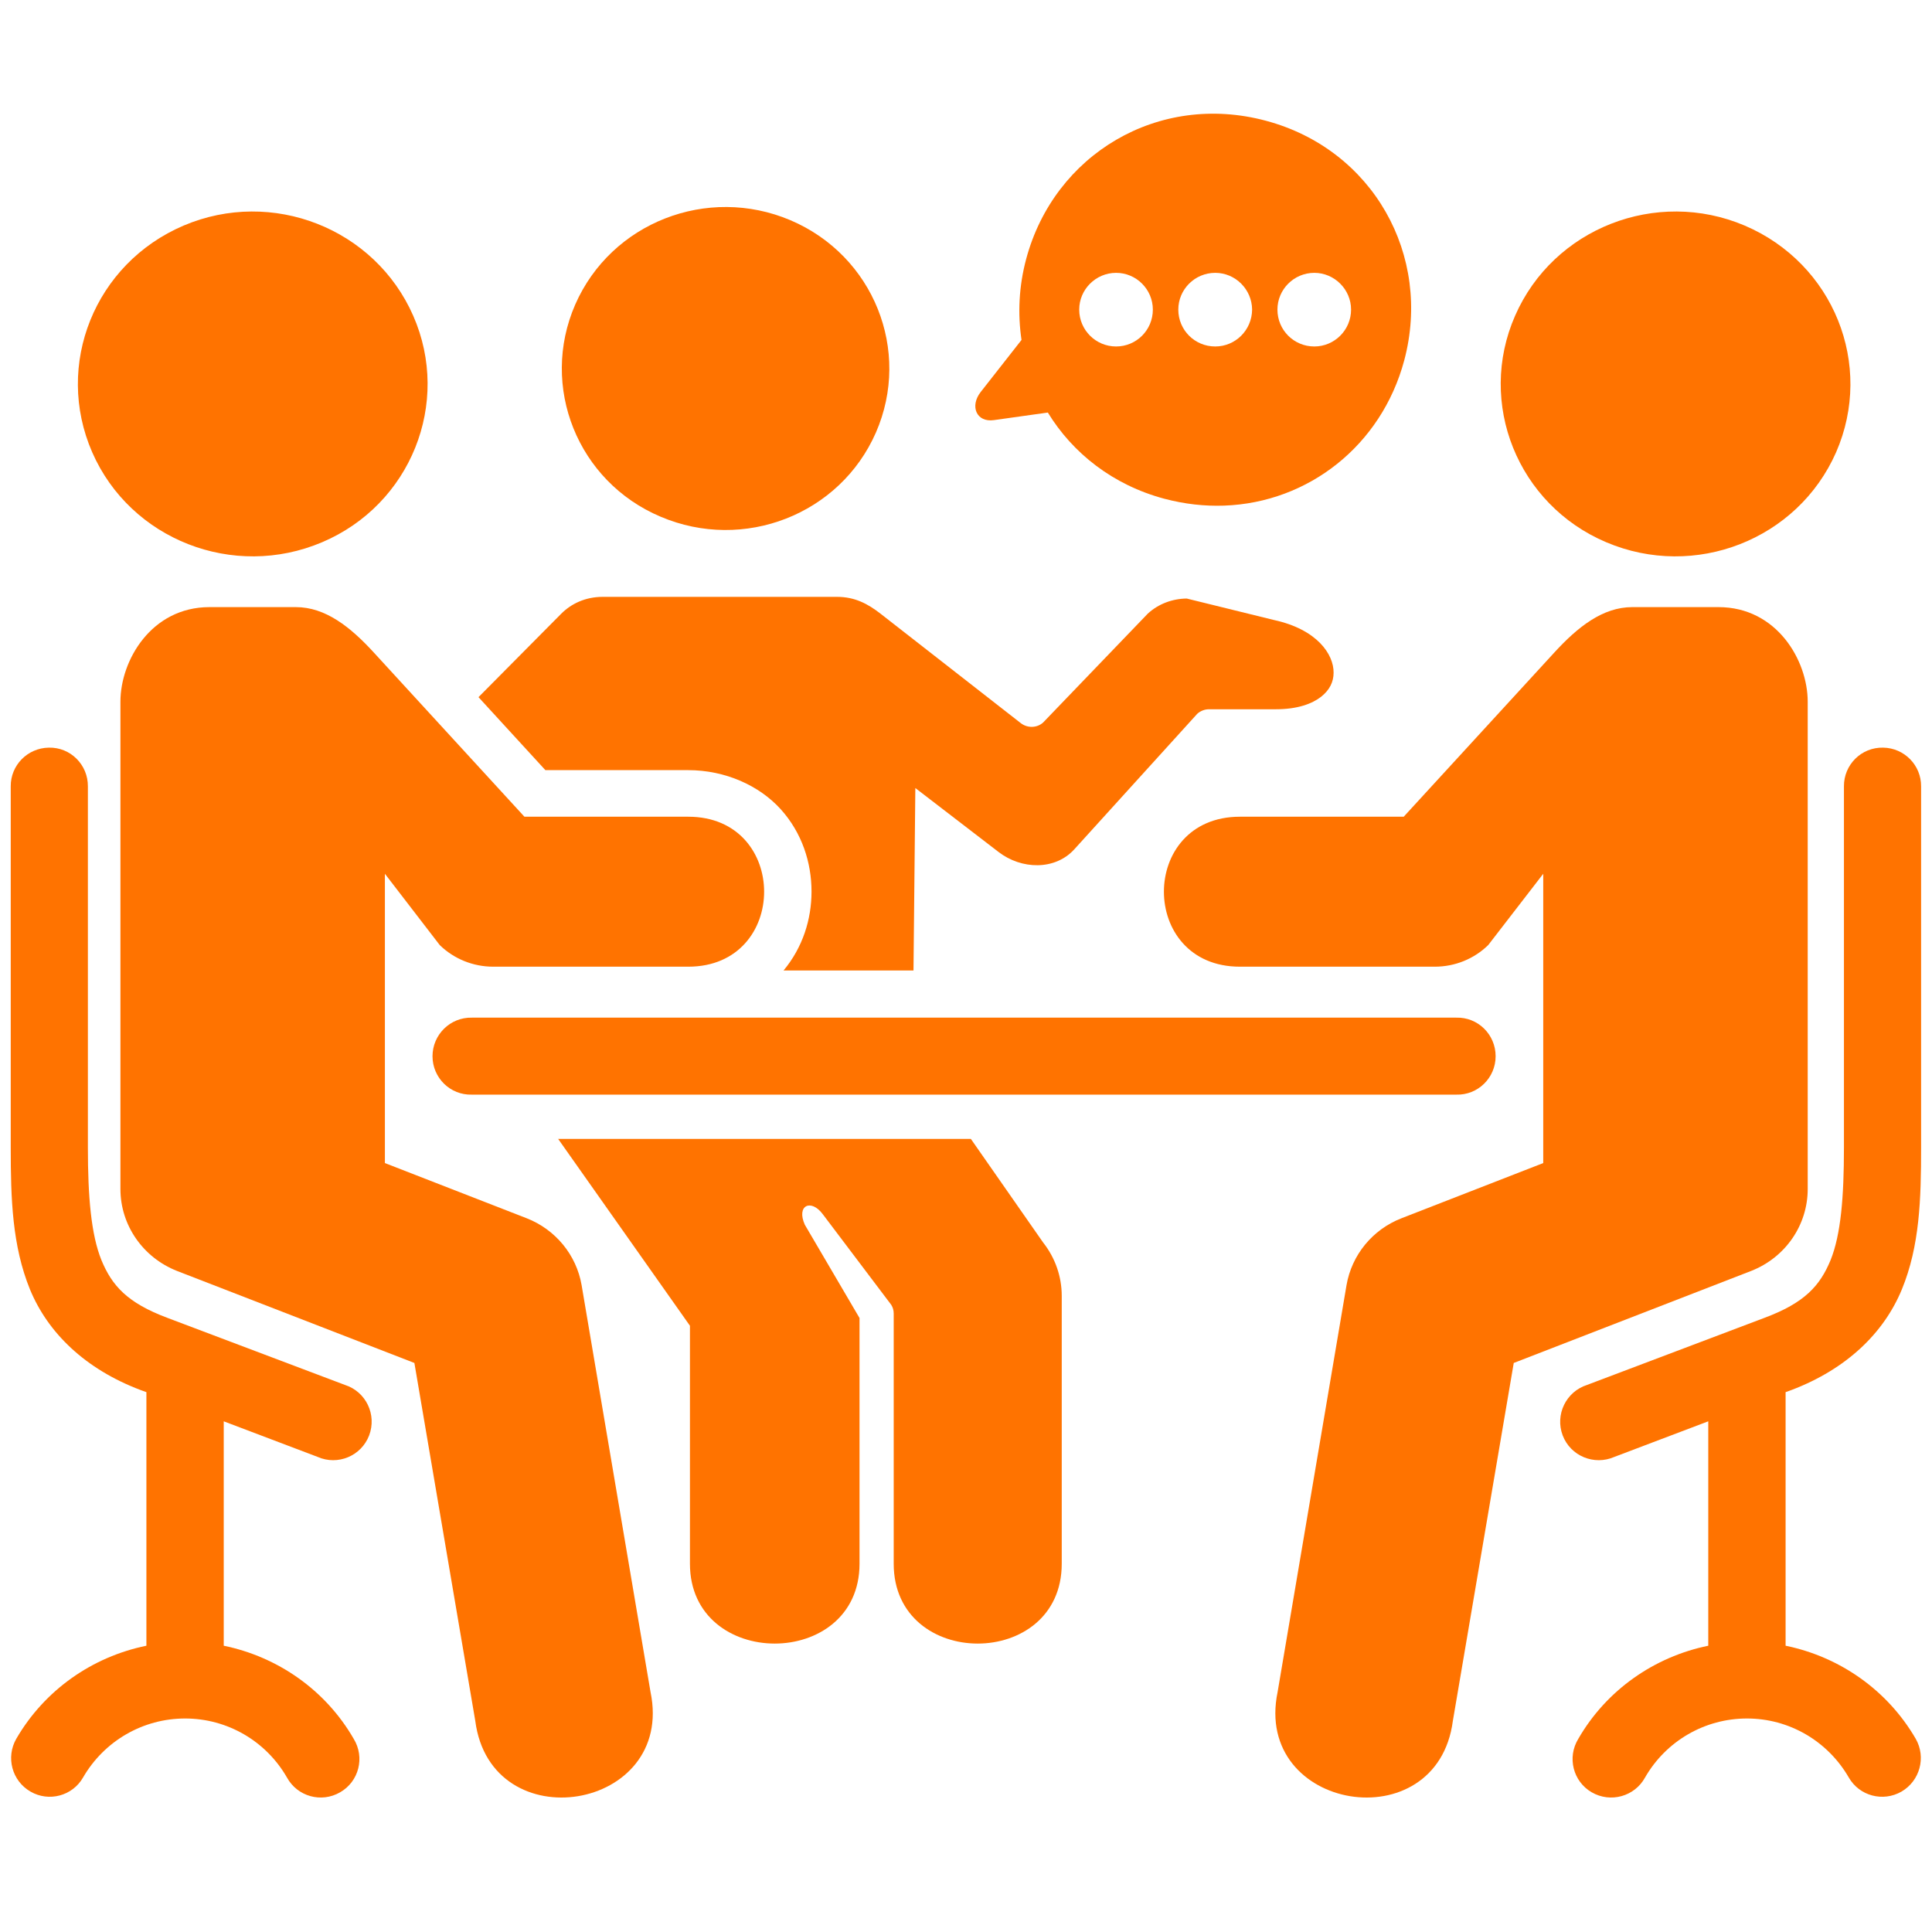
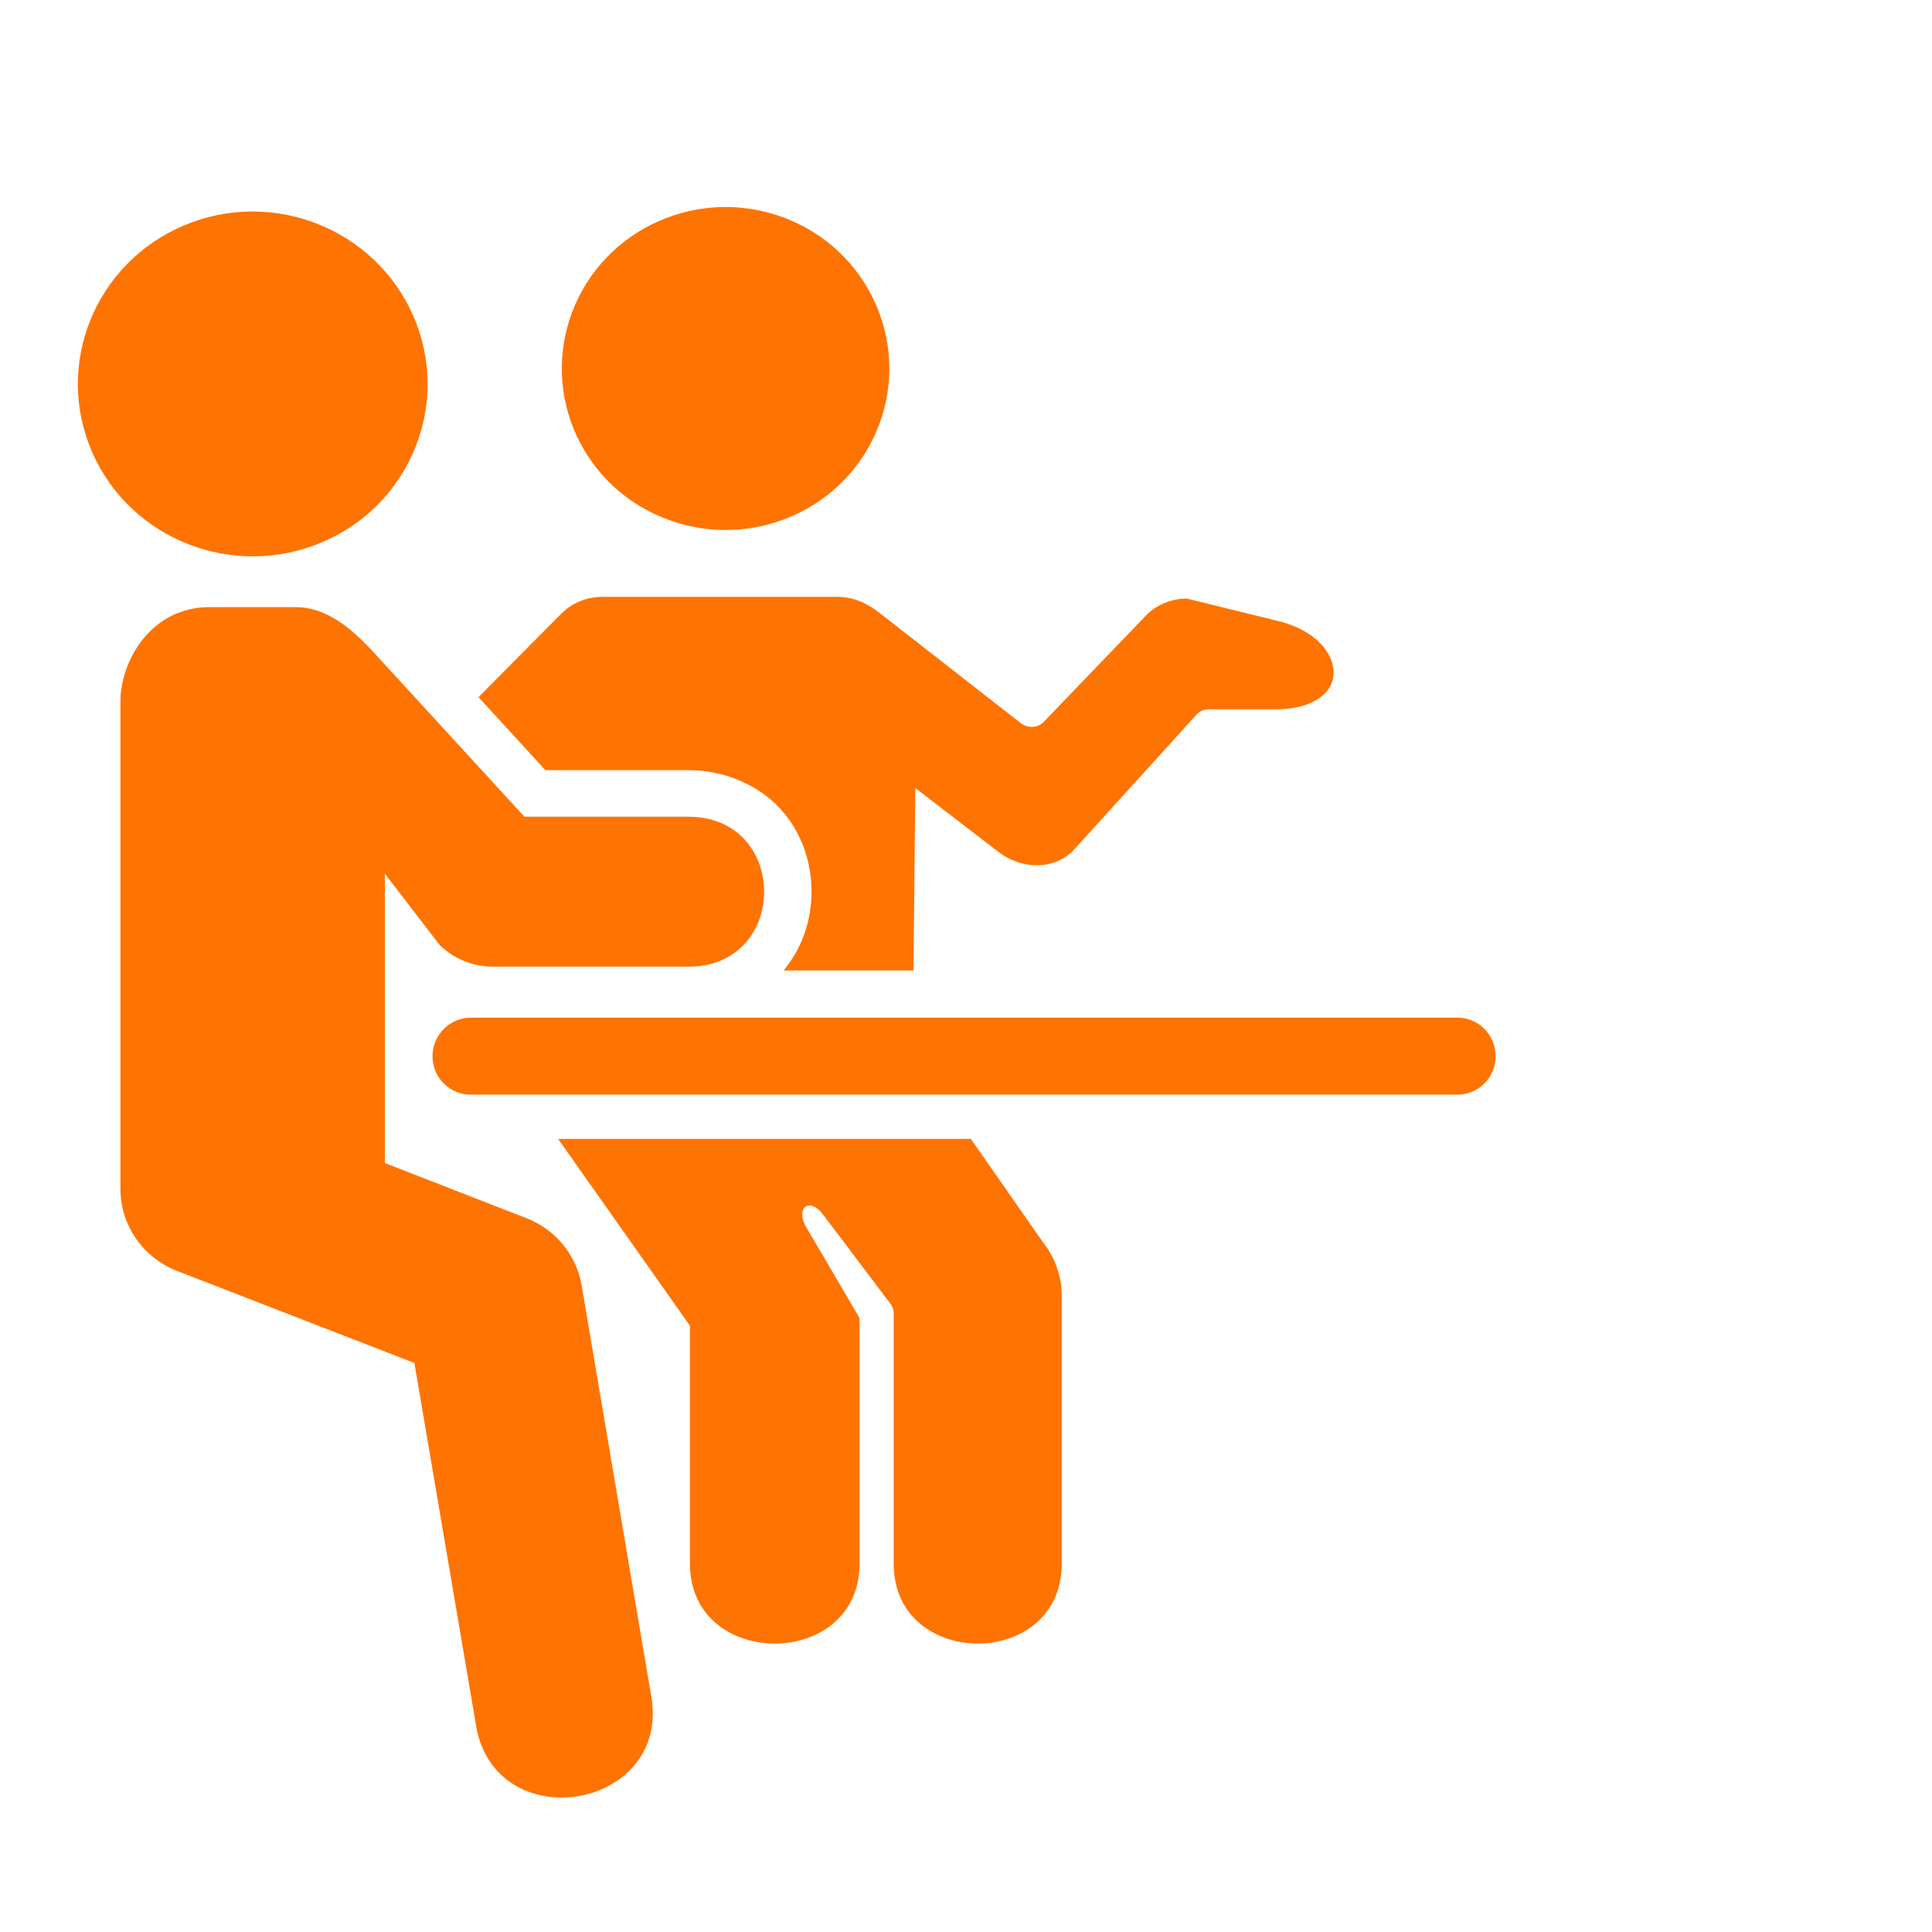
<svg xmlns="http://www.w3.org/2000/svg" width="60" zoomAndPan="magnify" viewBox="0 0 45 45" height="60" preserveAspectRatio="xMidYMid meet" version="1.0">
  <defs>
    <clipPath id="ec87237ed6">
      <path d="M 22 2.137 L 33 2.137 L 33 12 L 22 12 Z M 22 2.137 " clip-rule="nonzero" />
    </clipPath>
  </defs>
  <path fill="#ff7300" d="M 10.992 23.703 C 10.488 23.691 10.074 24.098 10.074 24.602 C 10.074 25.105 10.488 25.512 10.992 25.496 L 33.918 25.496 C 34.422 25.512 34.836 25.105 34.836 24.602 C 34.836 24.094 34.422 23.688 33.918 23.703 Z M 10.992 23.703 " fill-opacity="1" fill-rule="nonzero" />
-   <path fill="#ff7300" d="M 43.863 17.414 C 44.355 17.422 44.75 17.824 44.746 18.316 L 44.746 26.73 C 44.746 27.926 44.715 29.02 44.297 30.035 C 43.879 31.047 43.012 31.887 41.73 32.375 L 41.59 32.426 L 41.59 38.332 C 42.848 38.59 43.961 39.363 44.621 40.5 C 44.867 40.93 44.719 41.48 44.289 41.73 C 43.859 41.977 43.309 41.832 43.062 41.402 C 42.57 40.551 41.672 40.027 40.691 40.027 C 39.707 40.027 38.805 40.551 38.316 41.402 C 38.074 41.844 37.512 42 37.074 41.746 C 36.641 41.496 36.496 40.934 36.762 40.5 C 37.418 39.363 38.531 38.59 39.789 38.332 L 39.789 33.105 L 37.602 33.934 C 37.129 34.141 36.582 33.914 36.398 33.434 C 36.215 32.949 36.477 32.414 36.965 32.258 L 41.098 30.695 C 42.039 30.344 42.391 29.945 42.637 29.352 C 42.879 28.754 42.949 27.871 42.949 26.73 L 42.949 18.316 C 42.945 17.812 43.355 17.402 43.863 17.414 Z M 43.863 17.414 " fill-opacity="1" fill-rule="nonzero" />
-   <path fill="#ff7300" d="M 1.137 17.414 C 0.641 17.422 0.246 17.824 0.25 18.316 L 0.25 26.73 C 0.25 27.926 0.285 29.02 0.699 30.035 C 1.117 31.047 1.984 31.887 3.27 32.375 L 3.41 32.426 L 3.41 38.332 C 2.148 38.59 1.039 39.363 0.379 40.5 C 0.133 40.93 0.277 41.48 0.711 41.73 C 1.137 41.977 1.688 41.832 1.934 41.402 C 2.426 40.551 3.328 40.027 4.312 40.027 C 5.293 40.027 6.195 40.551 6.684 41.402 C 6.926 41.844 7.484 42 7.922 41.746 C 8.359 41.496 8.504 40.934 8.238 40.5 C 7.582 39.363 6.469 38.59 5.211 38.332 L 5.211 33.105 L 7.398 33.934 C 7.867 34.141 8.414 33.914 8.598 33.434 C 8.781 32.949 8.523 32.414 8.035 32.258 L 3.898 30.695 C 2.961 30.344 2.609 29.945 2.363 29.352 C 2.121 28.754 2.047 27.871 2.047 26.73 L 2.047 18.316 C 2.051 17.812 1.641 17.402 1.137 17.414 Z M 1.137 17.414 " fill-opacity="1" fill-rule="nonzero" />
-   <path fill="#ff7300" d="M 42.105 16.344 L 42.105 27.695 C 42.105 28.535 41.586 29.289 40.789 29.602 L 35.258 31.746 L 33.84 40.082 C 33.473 42.887 29.184 42.18 29.758 39.41 L 31.363 29.934 C 31.484 29.23 31.969 28.637 32.645 28.375 L 35.945 27.09 L 35.945 20.352 L 34.664 22.012 C 34.332 22.336 33.887 22.516 33.418 22.516 L 28.879 22.516 C 26.52 22.516 26.52 19.023 28.879 19.023 L 32.695 19.023 L 36.199 15.203 C 36.746 14.605 37.328 14.141 38.02 14.141 L 40.027 14.141 C 41.383 14.141 42.105 15.379 42.105 16.344 Z M 42.105 16.344 " fill-opacity="1" fill-rule="nonzero" />
  <path fill="#ff7300" d="M 14.039 13.902 C 13.629 13.902 13.301 14.066 13.074 14.293 L 11.145 16.238 L 12.703 17.938 L 16.027 17.938 C 16.895 17.938 17.684 18.297 18.184 18.848 C 18.68 19.398 18.902 20.09 18.902 20.766 C 18.902 21.41 18.699 22.066 18.25 22.605 L 21.277 22.605 L 21.32 18.355 L 23.258 19.844 C 23.789 20.254 24.57 20.277 25.02 19.785 L 27.887 16.625 C 27.961 16.559 28.059 16.52 28.16 16.52 L 29.715 16.52 C 30.227 16.52 30.562 16.391 30.77 16.23 C 30.973 16.07 31.062 15.879 31.062 15.668 C 31.066 15.242 30.68 14.66 29.672 14.441 L 27.641 13.941 C 27.305 13.945 26.98 14.066 26.734 14.293 L 24.297 16.828 C 24.156 16.957 23.934 16.965 23.777 16.844 L 20.508 14.293 C 20.215 14.066 19.914 13.902 19.496 13.902 Z M 14.039 13.902 " fill-opacity="1" fill-rule="nonzero" />
  <path fill="#ff7300" d="M 13 26.527 L 16.07 30.879 L 16.07 36.422 C 16.07 38.902 20.02 38.902 20.02 36.422 L 20.02 30.699 L 18.746 28.527 C 18.543 28.074 18.891 27.914 19.164 28.281 L 20.758 30.391 C 20.797 30.453 20.816 30.52 20.816 30.594 L 20.816 36.422 C 20.816 38.902 24.73 38.902 24.73 36.422 L 24.73 30.184 C 24.73 29.734 24.578 29.297 24.297 28.941 L 22.613 26.527 Z M 13 26.527 " fill-opacity="1" fill-rule="nonzero" />
  <path fill="#ff7300" d="M 20.402 10.074 C 19.566 11.984 17.324 12.859 15.387 12.035 C 13.453 11.219 12.566 9 13.398 7.094 C 14.234 5.184 16.477 4.309 18.41 5.129 C 20.348 5.953 21.234 8.168 20.402 10.074 Z M 20.402 10.074 " fill-opacity="1" fill-rule="evenodd" />
  <path fill="#ff7300" d="M 2.805 16.344 L 2.805 27.695 C 2.805 28.535 3.328 29.289 4.121 29.602 L 9.652 31.746 L 11.07 40.082 C 11.434 42.887 15.727 42.18 15.152 39.41 L 13.547 29.934 C 13.426 29.23 12.938 28.637 12.266 28.375 L 8.965 27.09 L 8.965 20.352 L 10.242 22.012 C 10.574 22.336 11.023 22.516 11.488 22.516 L 16.031 22.516 C 18.387 22.516 18.387 19.023 16.031 19.023 L 12.215 19.023 L 8.711 15.203 C 8.164 14.605 7.582 14.141 6.891 14.141 L 4.879 14.141 C 3.527 14.141 2.805 15.379 2.805 16.344 Z M 2.805 16.344 " fill-opacity="1" fill-rule="nonzero" />
  <path fill="#ff7300" d="M 2.148 10.535 C 3.039 12.57 5.438 13.508 7.504 12.629 C 9.566 11.754 10.516 9.387 9.625 7.355 C 8.73 5.316 6.336 4.379 4.277 5.254 C 2.207 6.137 1.258 8.496 2.148 10.535 Z M 2.148 10.535 " fill-opacity="1" fill-rule="evenodd" />
-   <path fill="#ff7300" d="M 42.766 10.535 C 41.871 12.57 39.477 13.508 37.41 12.629 C 35.348 11.754 34.398 9.387 35.289 7.355 C 36.18 5.316 38.578 4.379 40.637 5.254 C 42.707 6.137 43.656 8.496 42.766 10.535 Z M 42.766 10.535 " fill-opacity="1" fill-rule="evenodd" />
  <g clip-path="url(#ec87237ed6)">
-     <path fill="#ff7300" d="M 28.512 11.777 C 28.059 11.793 27.594 11.742 27.121 11.617 C 25.922 11.297 24.984 10.555 24.406 9.609 L 23.152 9.785 C 22.742 9.844 22.586 9.461 22.84 9.133 L 23.793 7.918 C 23.703 7.312 23.73 6.672 23.902 6.031 C 24.555 3.594 26.98 2.141 29.484 2.812 C 31.984 3.48 33.359 5.953 32.707 8.395 C 32.176 10.375 30.477 11.707 28.512 11.777 Z M 25.996 8.07 C 26.469 8.07 26.852 7.688 26.852 7.211 C 26.852 6.742 26.469 6.355 25.996 6.355 C 25.523 6.355 25.137 6.742 25.137 7.211 C 25.137 7.688 25.523 8.07 25.996 8.07 Z M 28.305 8.07 C 28.777 8.07 29.16 7.688 29.164 7.211 C 29.16 6.742 28.777 6.355 28.305 6.355 C 27.828 6.355 27.445 6.742 27.445 7.211 C 27.445 7.688 27.828 8.07 28.305 8.07 Z M 30.613 8.07 C 31.082 8.07 31.469 7.688 31.469 7.211 C 31.469 6.742 31.082 6.355 30.613 6.355 C 30.137 6.355 29.754 6.742 29.754 7.211 C 29.754 7.688 30.137 8.07 30.613 8.07 Z M 30.613 8.07 " fill-opacity="1" fill-rule="evenodd" />
-   </g>
+     </g>
</svg>